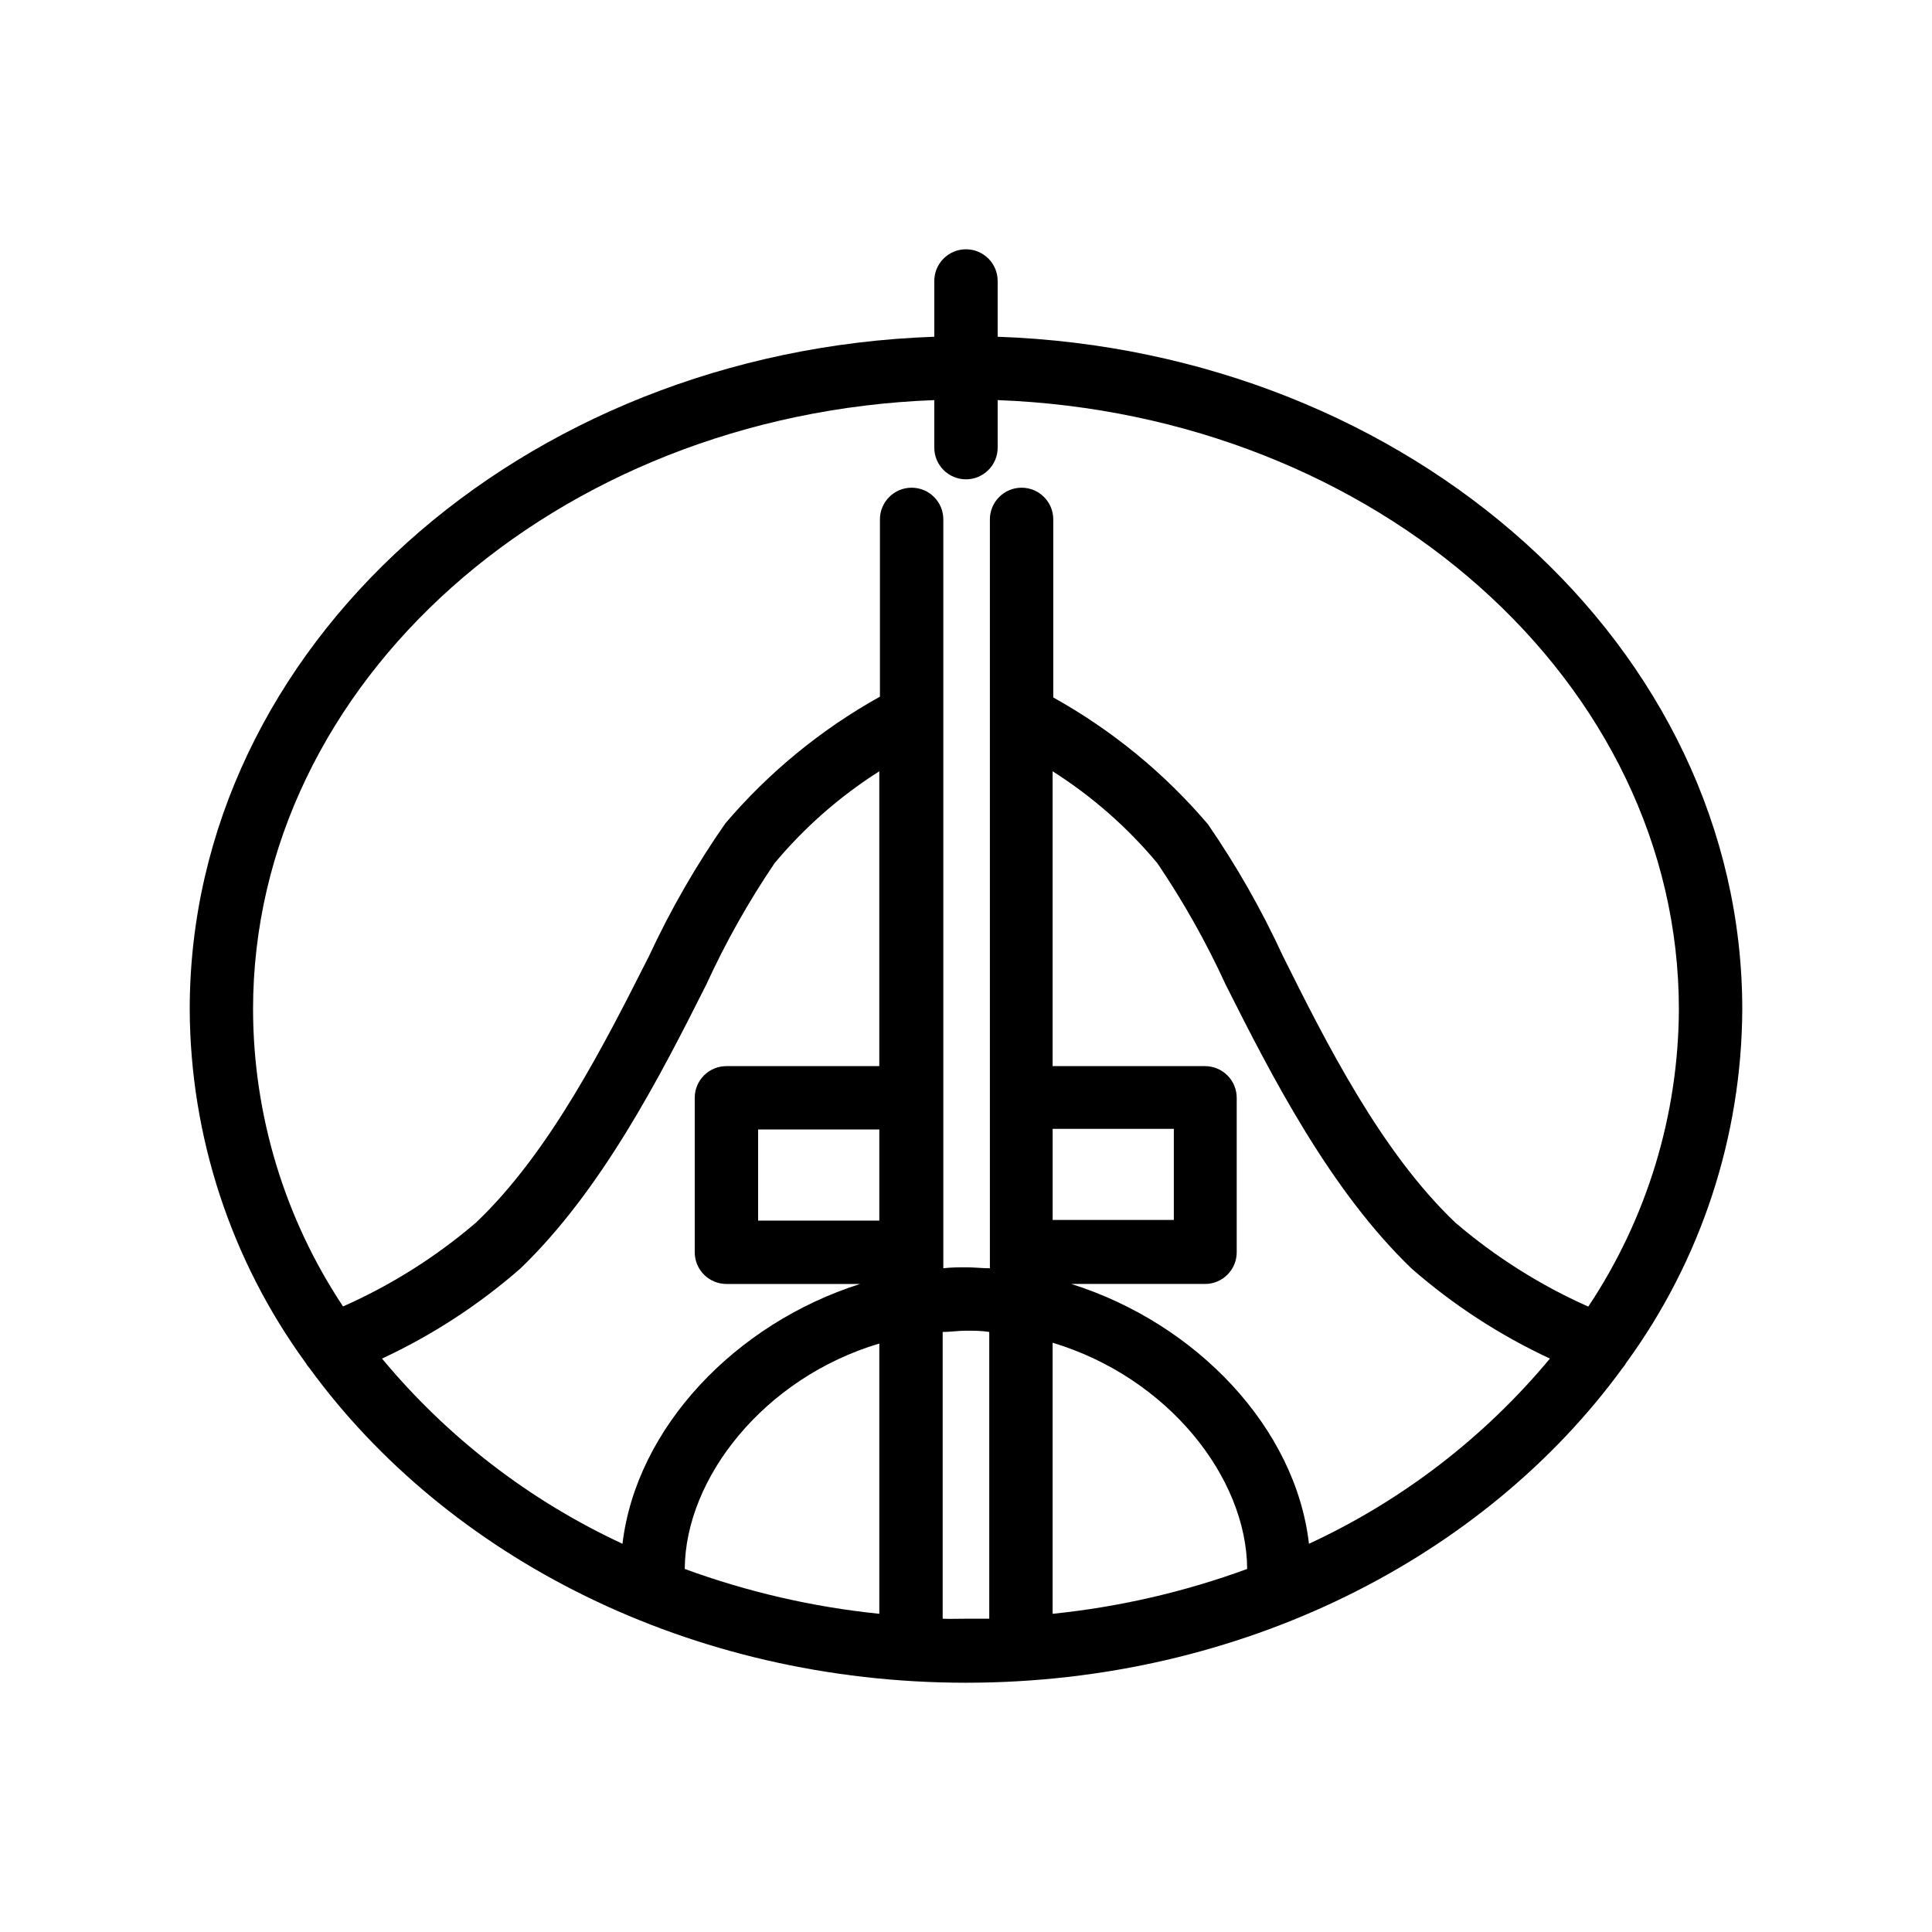
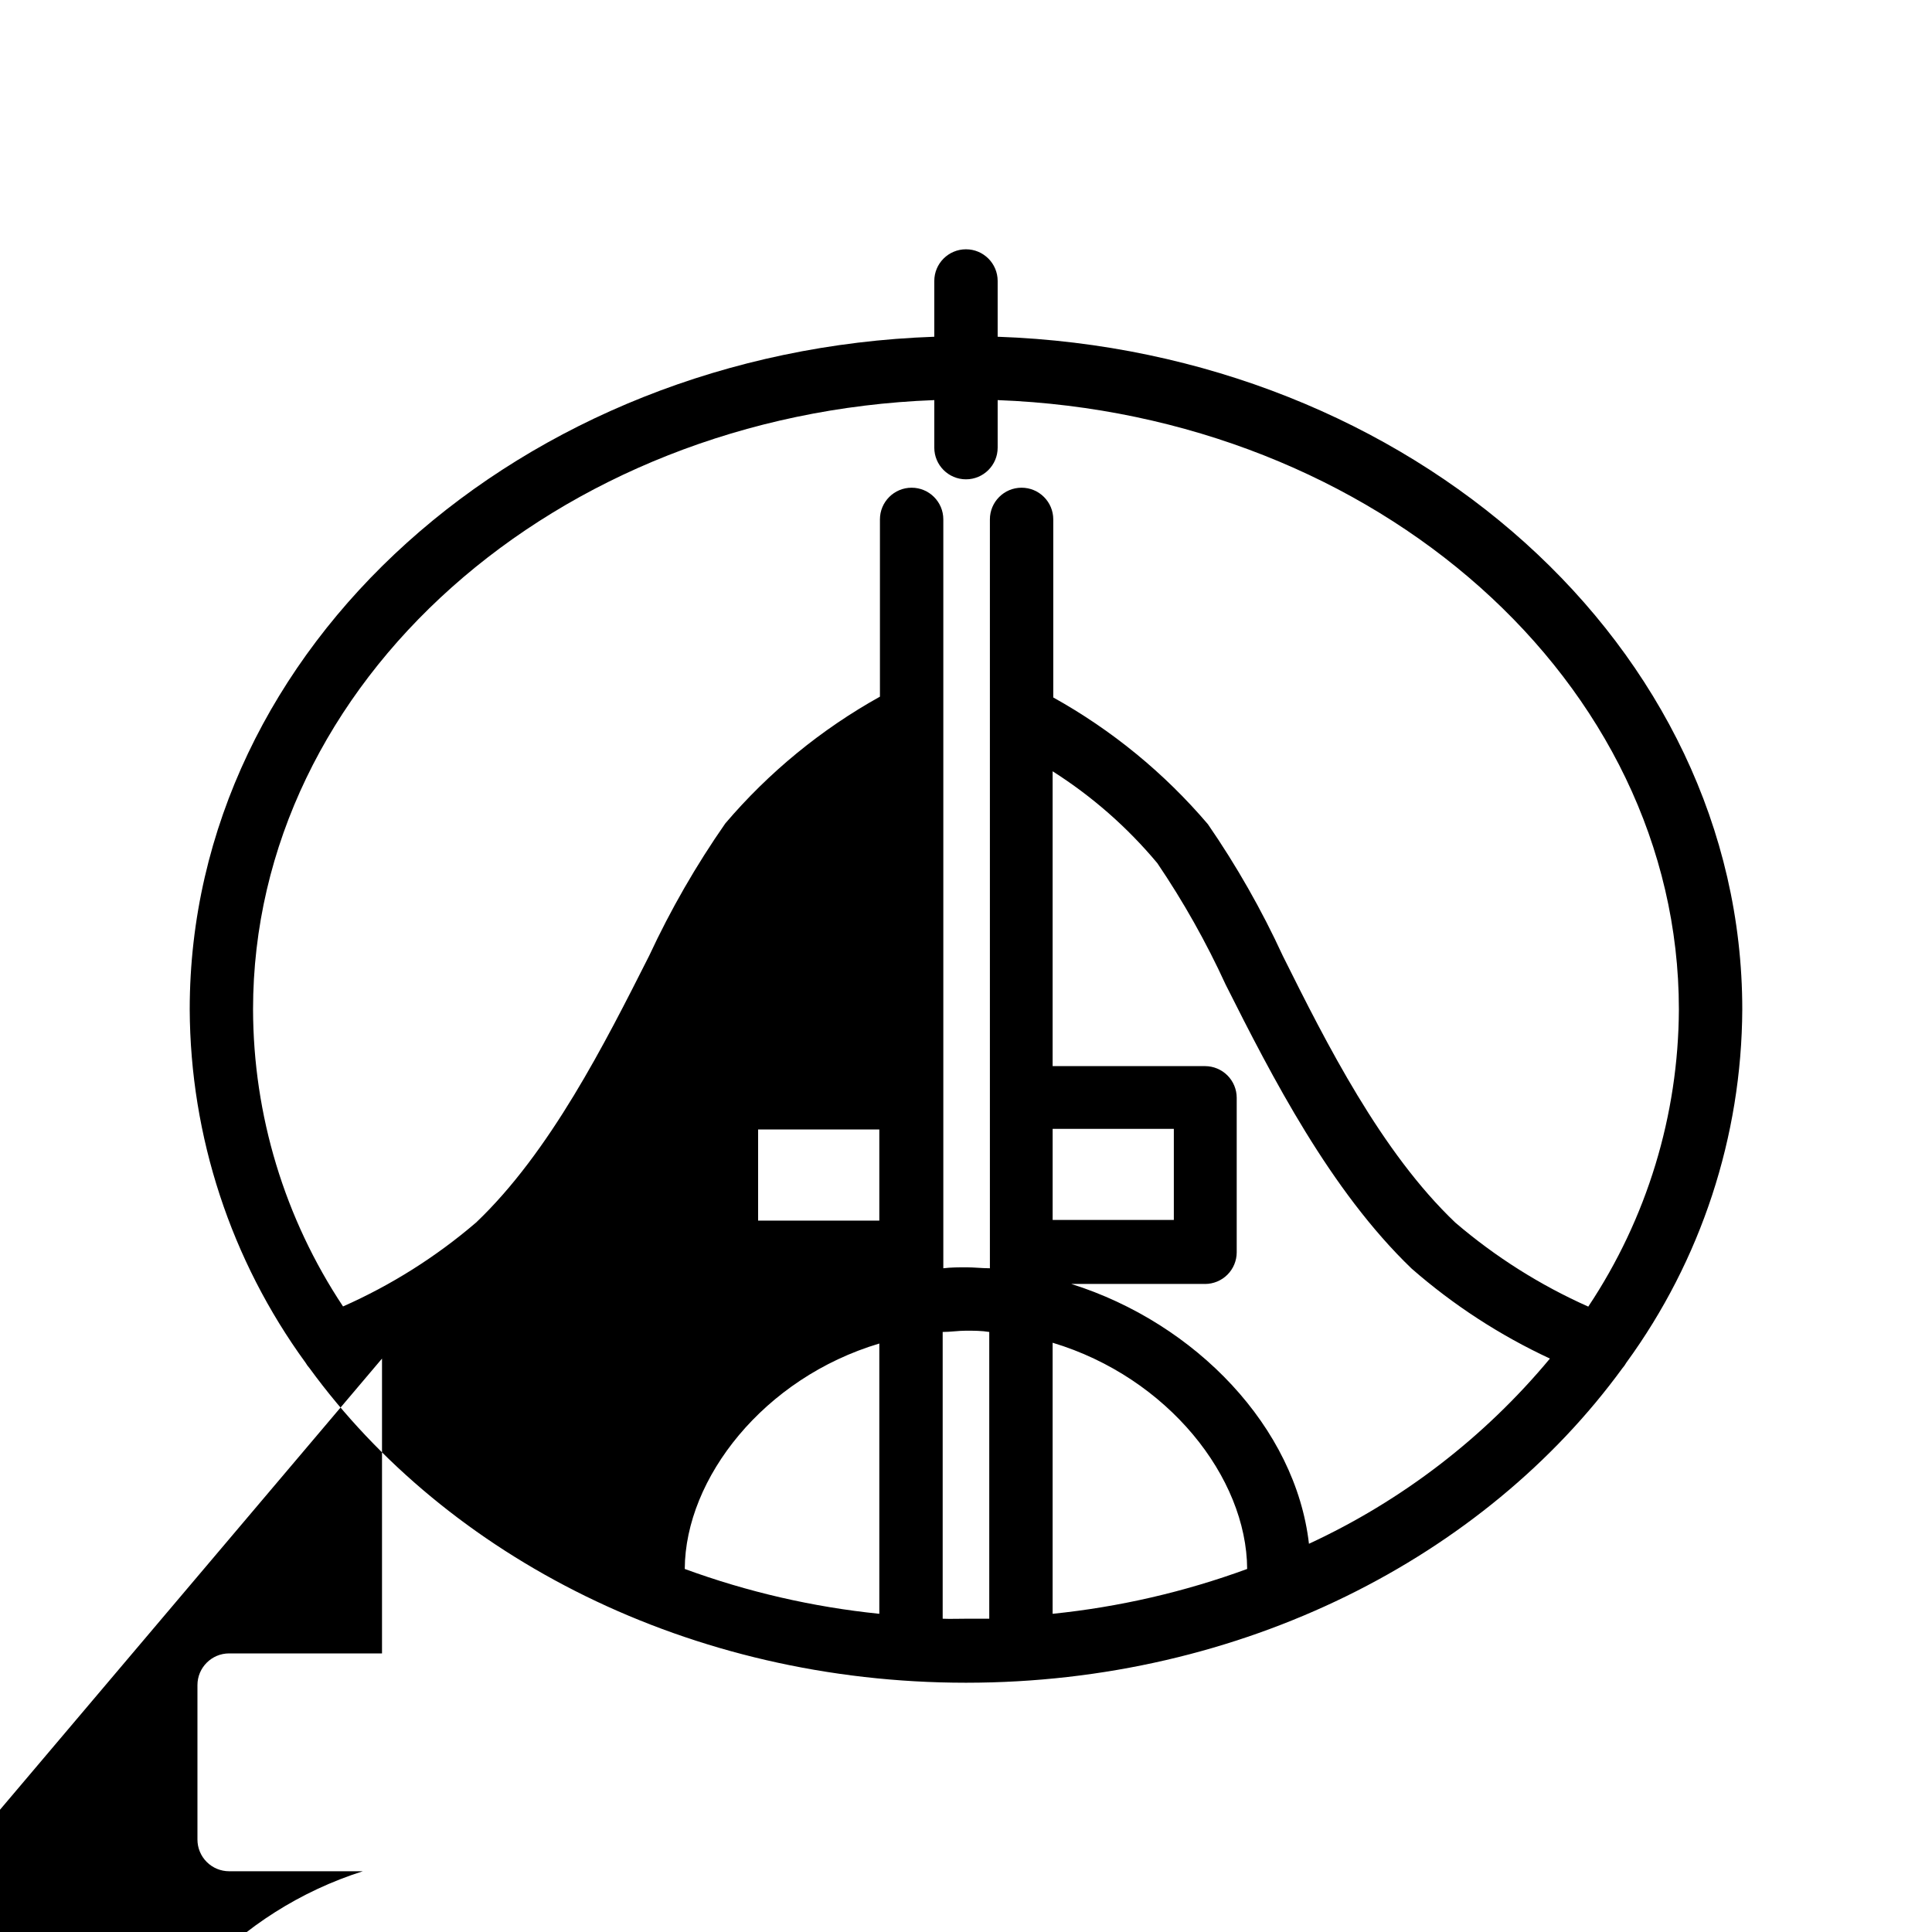
<svg xmlns="http://www.w3.org/2000/svg" fill="#000000" width="800px" height="800px" version="1.1" viewBox="144 144 512 512">
-   <path d="m408.39 233.24v-14.777c0-4.641-3.758-8.398-8.395-8.398-4.641 0-8.398 3.758-8.398 8.398v14.777c-109.54 3.82-197.32 82.289-197.32 178.27 0.148 33.672 10.902 66.445 30.73 93.664 0.289 0.496 0.625 0.961 1.008 1.387 36.484 50.047 100.76 83.379 173.98 83.379s137.5-33.336 173.98-83.379h0.004c0.383-0.441 0.719-0.918 1.008-1.43 19.828-27.203 30.582-59.961 30.734-93.621 0-95.977-87.789-174.45-197.33-178.27zm-16.793 16.793v12.594c0 4.641 3.758 8.398 8.398 8.398 4.637 0 8.395-3.758 8.395-8.398v-12.594c100.3 3.777 180.53 74.73 180.53 161.47-0.113 28.039-8.465 55.426-24.012 78.762-12.754-5.68-24.617-13.176-35.227-22.254-19.648-18.684-34.176-47.523-45.723-70.699-5.606-12.176-12.25-23.852-19.855-34.891-11.543-13.555-25.422-24.93-40.977-33.586v-47.191c0-4.637-3.762-8.395-8.398-8.395s-8.395 3.758-8.395 8.395v198.46c-2.059 0-4.199-0.25-6.172-0.25-1.973 0-4.199 0-6.172 0.25v-198.46c0-4.637-3.762-8.395-8.398-8.395-4.637 0-8.398 3.758-8.398 8.395v46.98c-15.555 8.656-29.434 20.035-40.973 33.586-7.734 11.098-14.492 22.84-20.195 35.102-11.715 23.176-26.238 52.02-45.887 70.703l-0.004-0.004c-10.598 9.082-22.465 16.562-35.223 22.211-15.5-23.332-23.797-50.711-23.848-78.719 0-86.742 80.23-157.7 180.53-161.47zm31.363 193.13h32.117v24.141h-32.117zm-45.934 24.309h-32.117v-24.145h32.117zm-131.79 36.566c13.281-6.18 25.621-14.207 36.652-23.848 21.535-20.699 36.988-50.801 49.289-75.277 5.133-11.199 11.188-21.957 18.094-32.16 7.938-9.504 17.297-17.719 27.75-24.352v78.133h-40.512c-4.637 0-8.398 3.762-8.398 8.398v40.934c0 2.227 0.887 4.363 2.461 5.938s3.711 2.461 5.938 2.461h35.434c-33 10.453-59.324 38.078-62.977 68.855v-0.004c-24.621-11.43-46.391-28.195-63.73-49.078zm131.79-4.199v71.836h-0.004c-17.609-1.801-34.93-5.793-51.555-11.883 0.125-24.055 20.992-50.633 51.555-59.742zm16.793 72.926v-75.781c2.016 0 4.199-0.336 6.172-0.336s4.199 0 6.172 0.336v75.992h-6.172c-1.977 0-4.199 0.086-6.172 0zm29.137-72.926c30.562 9.195 51.43 35.688 51.555 59.953-16.625 6.09-33.941 10.082-51.555 11.883zm67.93 53.277c-3.527-30.773-29.852-58.398-62.977-68.855h35.434v0.004c2.227 0 4.363-0.887 5.938-2.461 1.574-1.574 2.461-3.711 2.461-5.938v-40.934c0-2.227-0.887-4.363-2.461-5.938-1.574-1.574-3.711-2.461-5.938-2.461h-40.387v-78.133c10.453 6.633 19.816 14.848 27.75 24.352 6.91 10.203 12.961 20.961 18.094 32.16 12.305 24.477 27.754 54.578 49.293 75.277 11.027 9.641 23.367 17.668 36.652 23.848-17.379 20.898-39.195 37.664-63.859 49.078z" />
+   <path d="m408.39 233.24v-14.777c0-4.641-3.758-8.398-8.395-8.398-4.641 0-8.398 3.758-8.398 8.398v14.777c-109.54 3.82-197.32 82.289-197.32 178.27 0.148 33.672 10.902 66.445 30.73 93.664 0.289 0.496 0.625 0.961 1.008 1.387 36.484 50.047 100.76 83.379 173.98 83.379s137.5-33.336 173.98-83.379h0.004c0.383-0.441 0.719-0.918 1.008-1.43 19.828-27.203 30.582-59.961 30.734-93.621 0-95.977-87.789-174.45-197.33-178.27zm-16.793 16.793v12.594c0 4.641 3.758 8.398 8.398 8.398 4.637 0 8.395-3.758 8.395-8.398v-12.594c100.3 3.777 180.53 74.73 180.53 161.47-0.113 28.039-8.465 55.426-24.012 78.762-12.754-5.68-24.617-13.176-35.227-22.254-19.648-18.684-34.176-47.523-45.723-70.699-5.606-12.176-12.25-23.852-19.855-34.891-11.543-13.555-25.422-24.93-40.977-33.586v-47.191c0-4.637-3.762-8.395-8.398-8.395s-8.395 3.758-8.395 8.395v198.46c-2.059 0-4.199-0.25-6.172-0.25-1.973 0-4.199 0-6.172 0.25v-198.46c0-4.637-3.762-8.395-8.398-8.395-4.637 0-8.398 3.758-8.398 8.395v46.98c-15.555 8.656-29.434 20.035-40.973 33.586-7.734 11.098-14.492 22.84-20.195 35.102-11.715 23.176-26.238 52.02-45.887 70.703l-0.004-0.004c-10.598 9.082-22.465 16.562-35.223 22.211-15.5-23.332-23.797-50.711-23.848-78.719 0-86.742 80.23-157.7 180.53-161.47zm31.363 193.13h32.117v24.141h-32.117zm-45.934 24.309h-32.117v-24.145h32.117zm-131.79 36.566v78.133h-40.512c-4.637 0-8.398 3.762-8.398 8.398v40.934c0 2.227 0.887 4.363 2.461 5.938s3.711 2.461 5.938 2.461h35.434c-33 10.453-59.324 38.078-62.977 68.855v-0.004c-24.621-11.43-46.391-28.195-63.73-49.078zm131.79-4.199v71.836h-0.004c-17.609-1.801-34.93-5.793-51.555-11.883 0.125-24.055 20.992-50.633 51.555-59.742zm16.793 72.926v-75.781c2.016 0 4.199-0.336 6.172-0.336s4.199 0 6.172 0.336v75.992h-6.172c-1.977 0-4.199 0.086-6.172 0zm29.137-72.926c30.562 9.195 51.43 35.688 51.555 59.953-16.625 6.09-33.941 10.082-51.555 11.883zm67.93 53.277c-3.527-30.773-29.852-58.398-62.977-68.855h35.434v0.004c2.227 0 4.363-0.887 5.938-2.461 1.574-1.574 2.461-3.711 2.461-5.938v-40.934c0-2.227-0.887-4.363-2.461-5.938-1.574-1.574-3.711-2.461-5.938-2.461h-40.387v-78.133c10.453 6.633 19.816 14.848 27.75 24.352 6.91 10.203 12.961 20.961 18.094 32.16 12.305 24.477 27.754 54.578 49.293 75.277 11.027 9.641 23.367 17.668 36.652 23.848-17.379 20.898-39.195 37.664-63.859 49.078z" />
</svg>